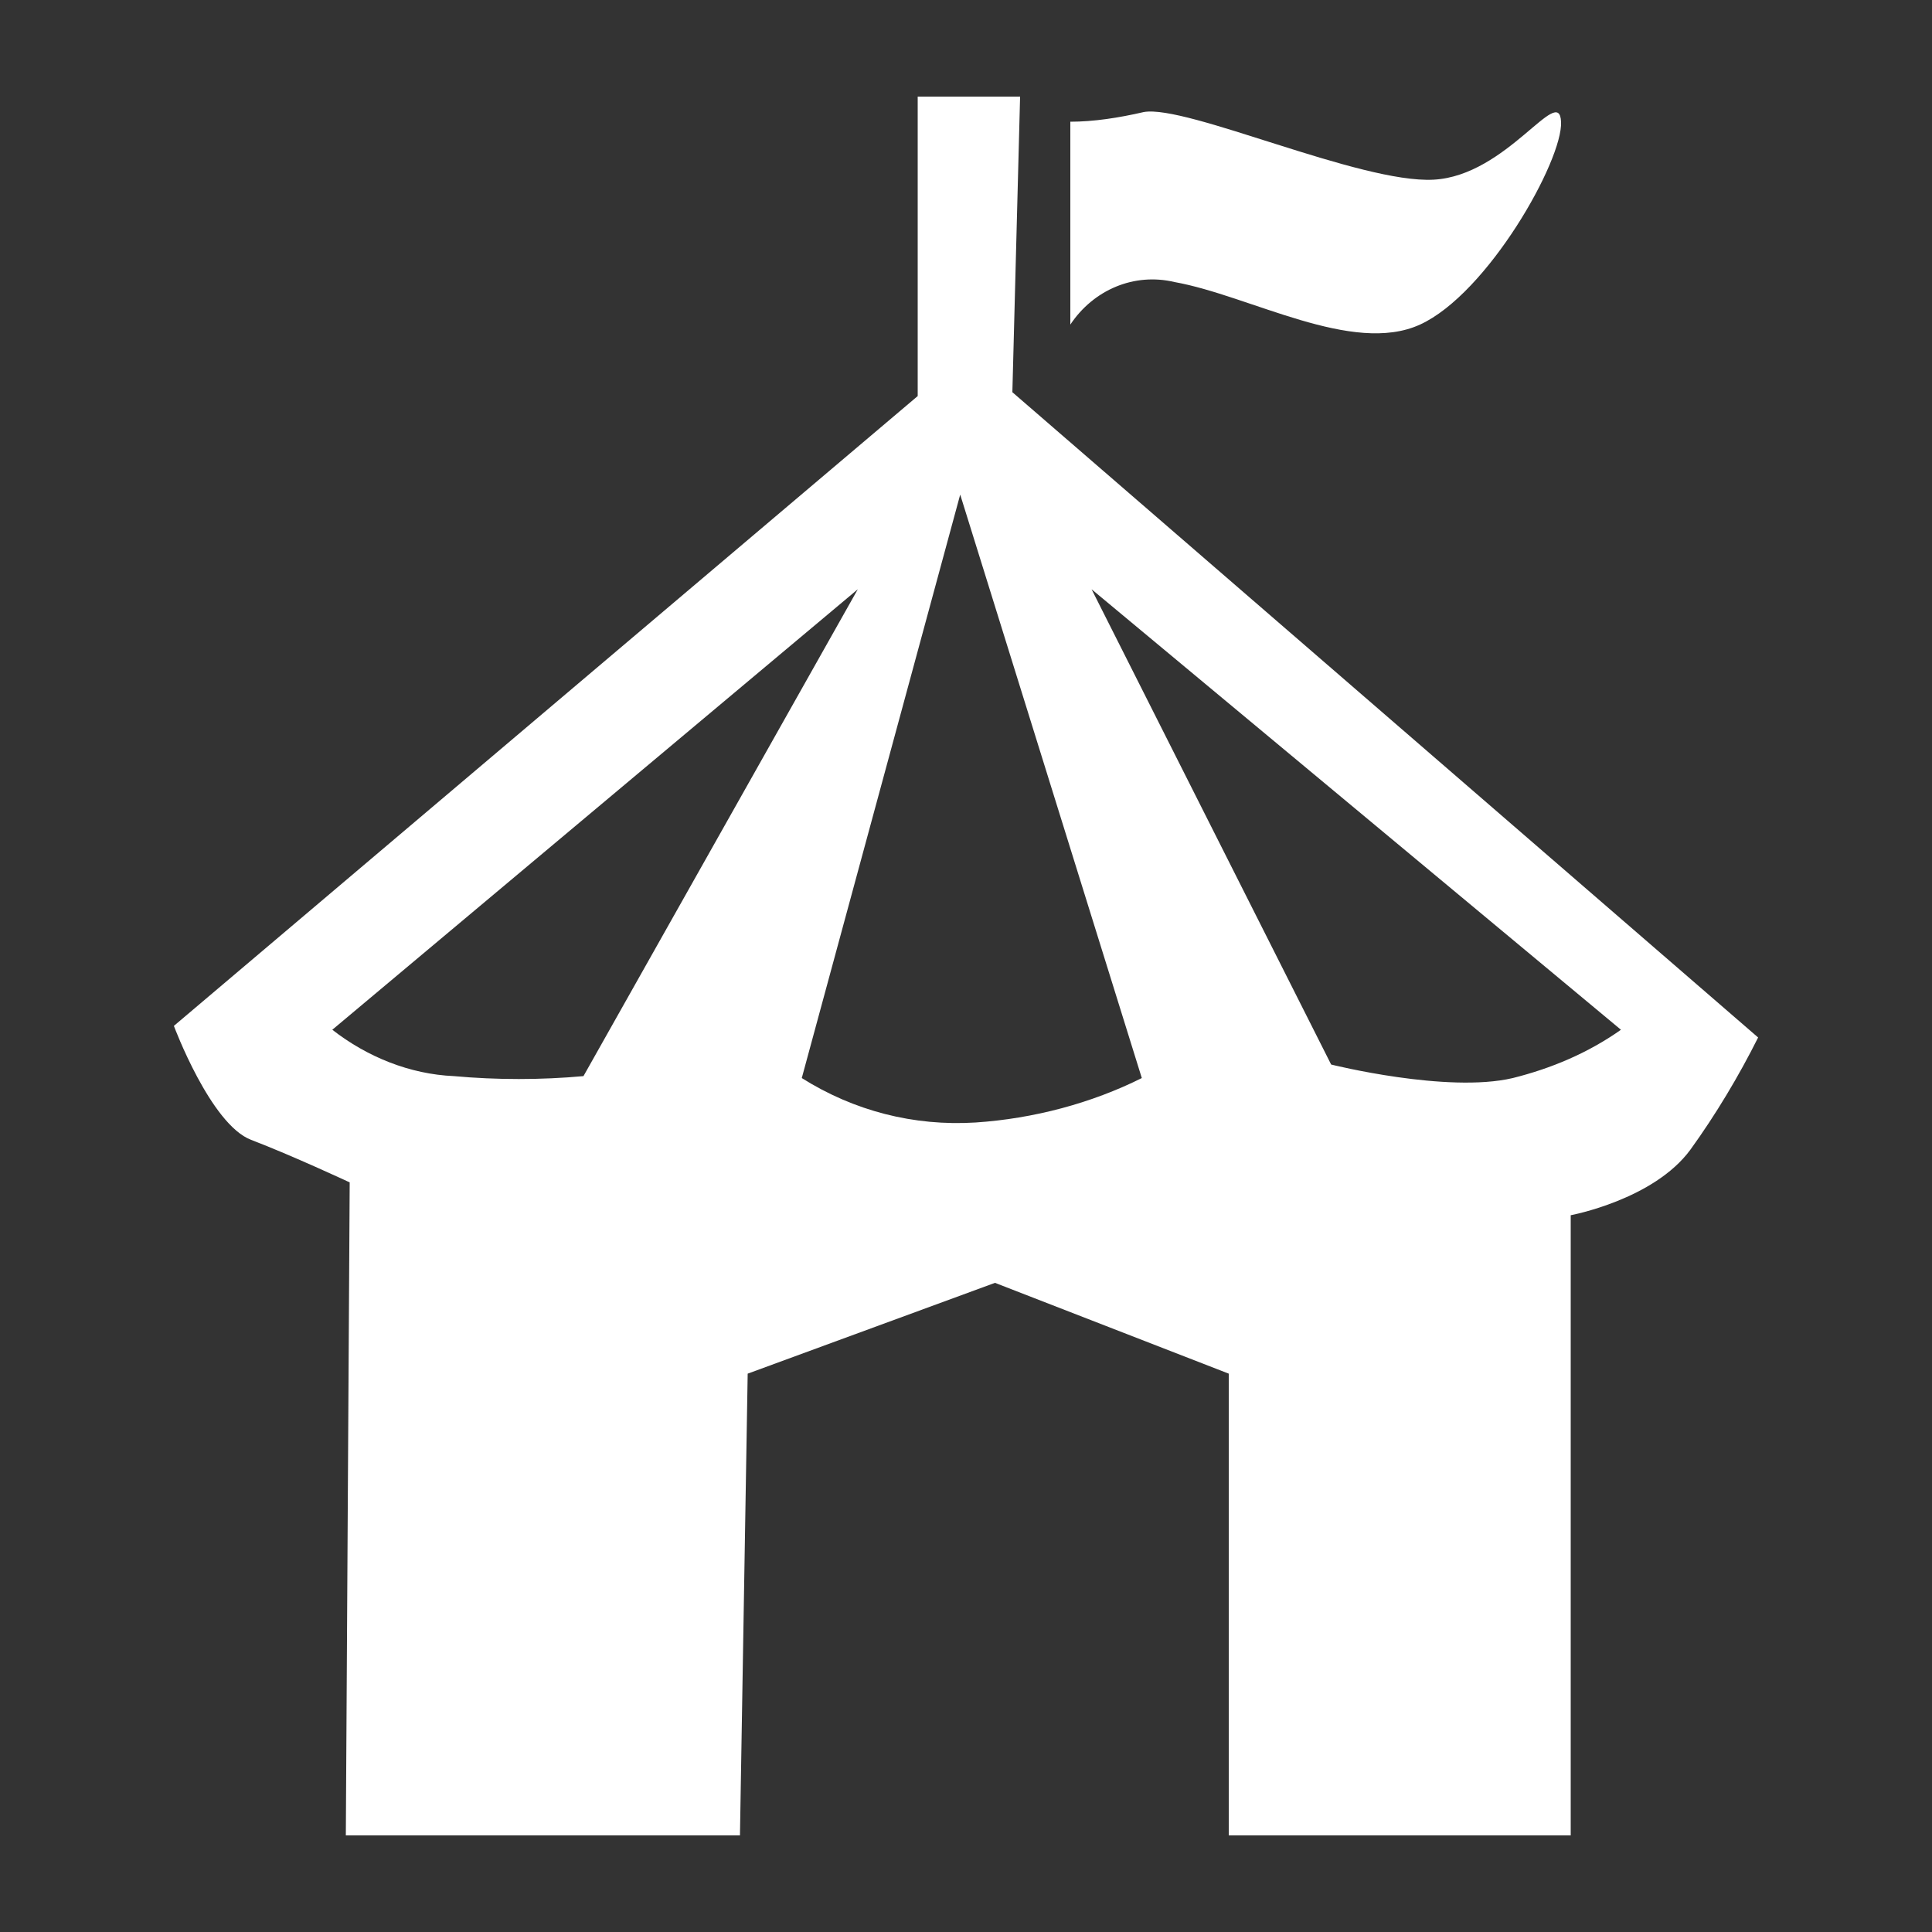
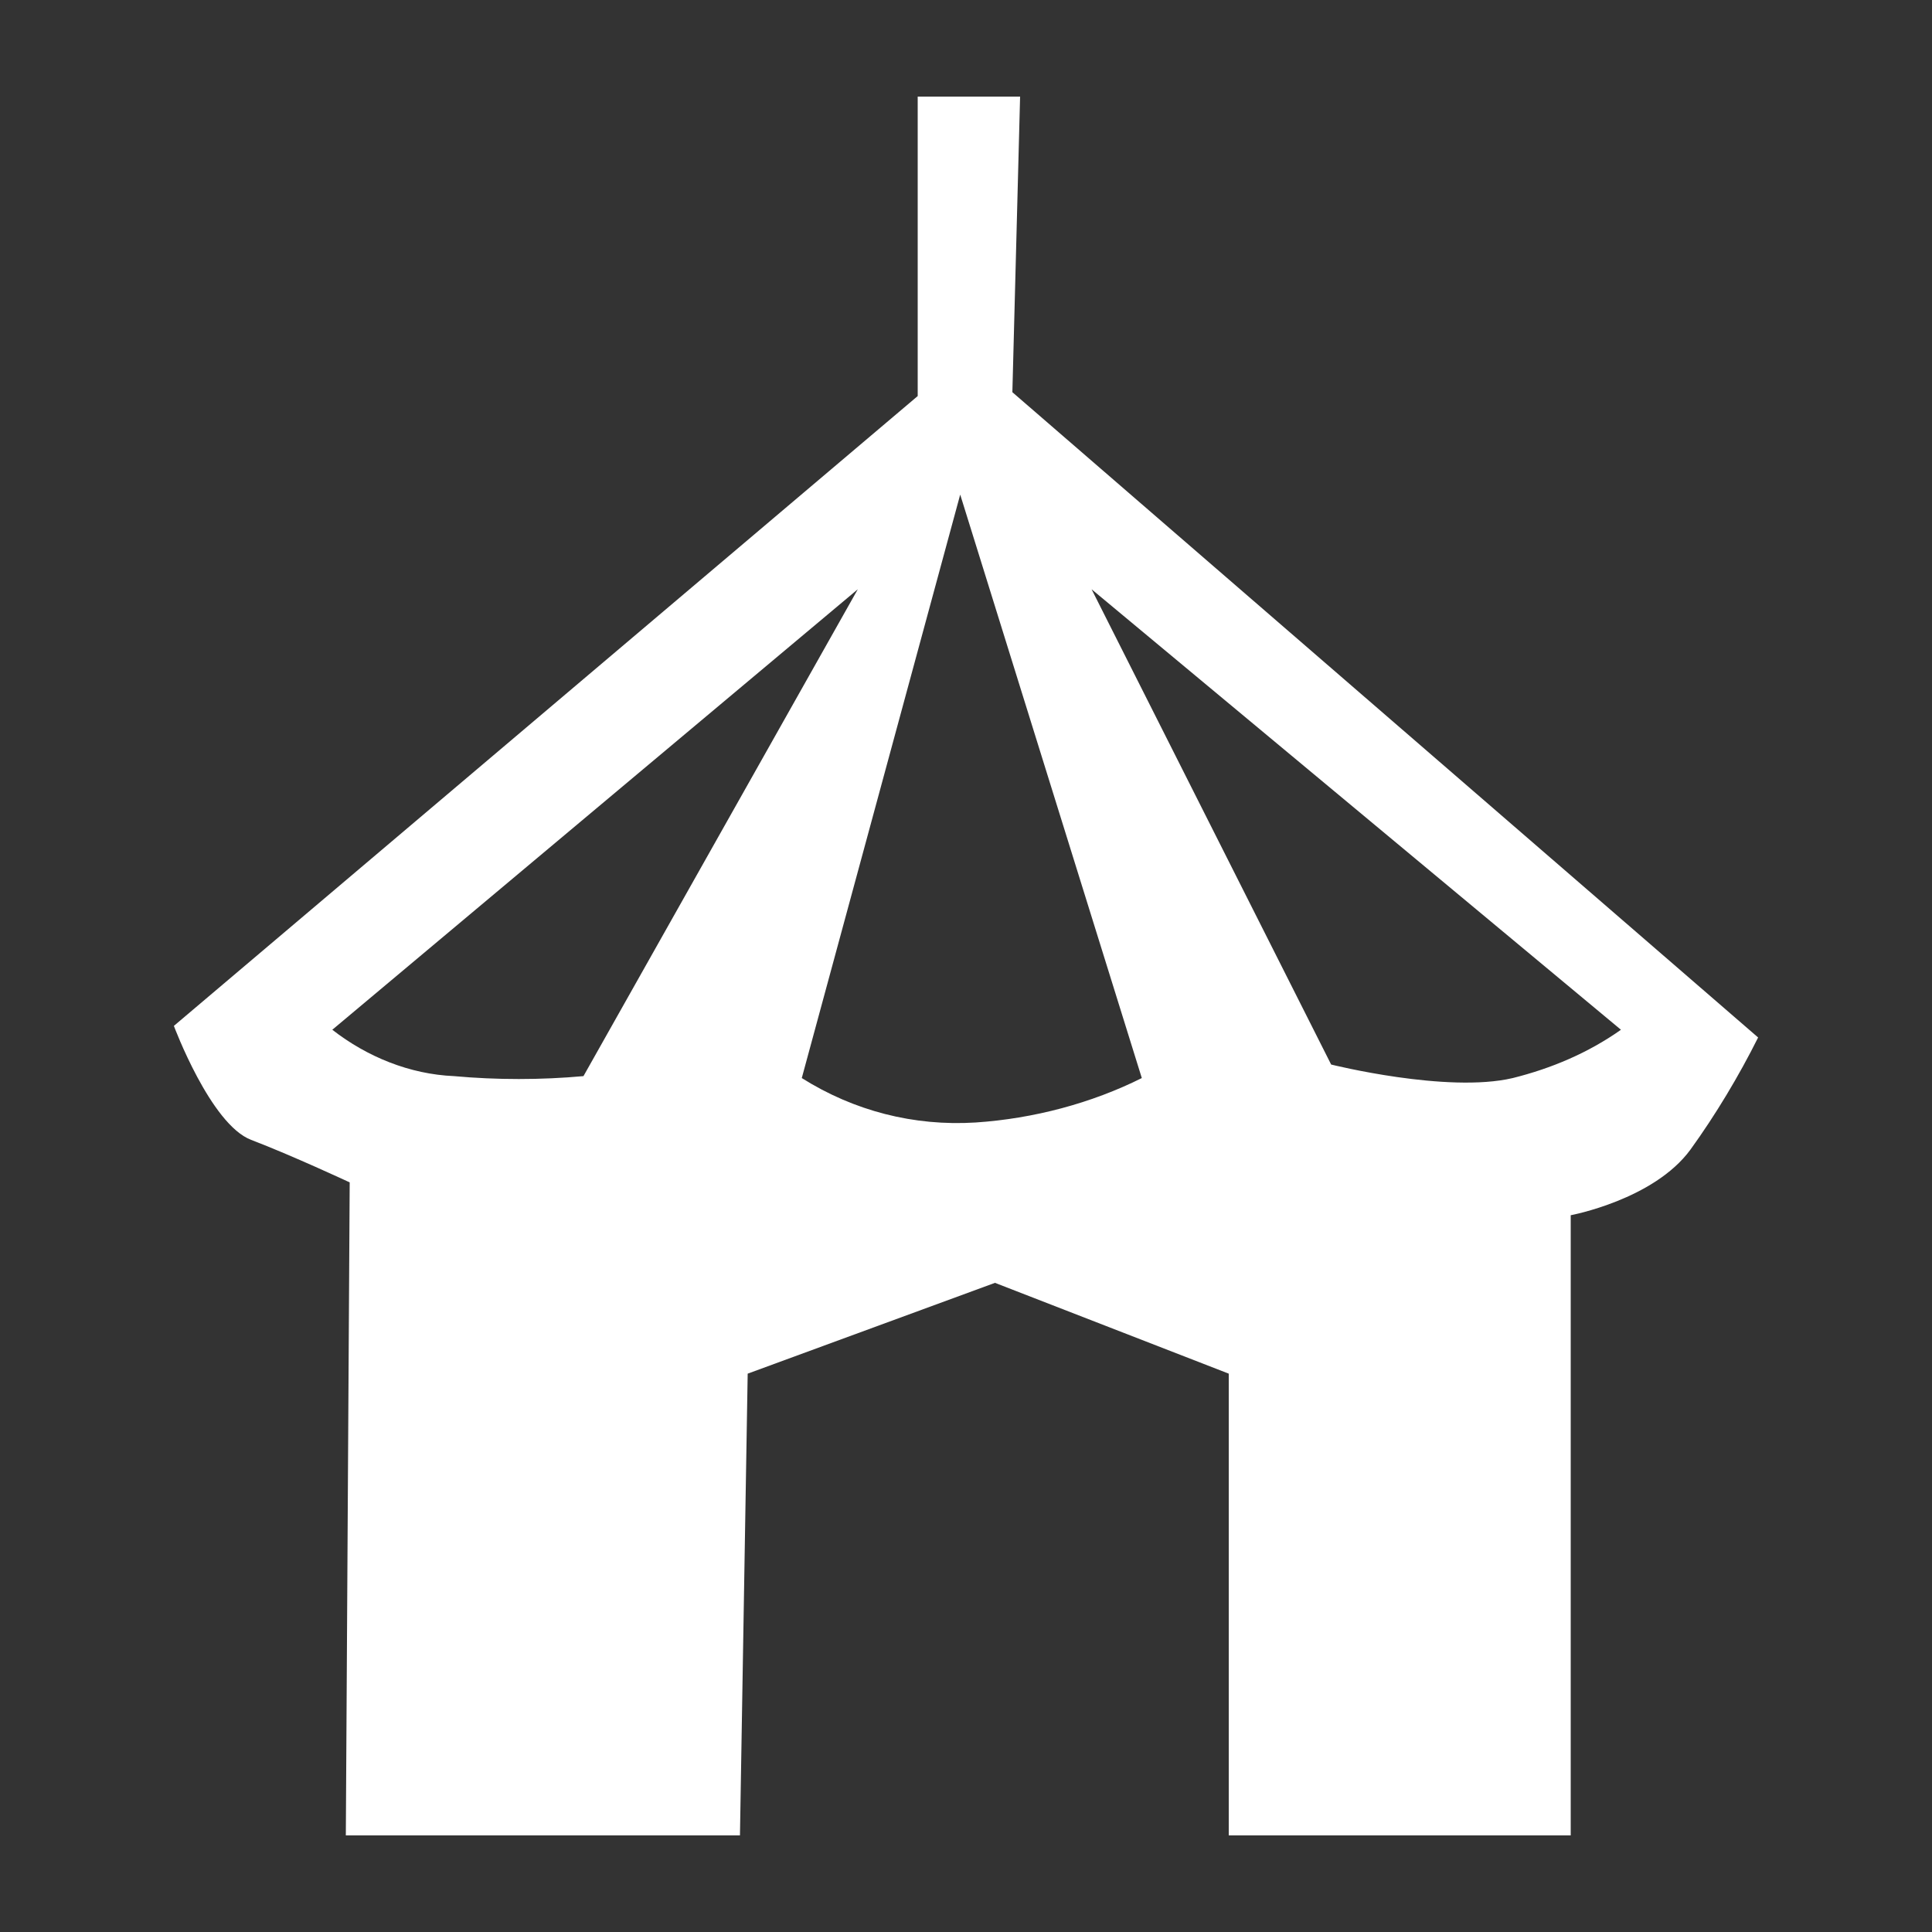
<svg xmlns="http://www.w3.org/2000/svg" version="1.1" id="Layer_1" x="0px" y="0px" viewBox="0 0 100 100" style="enable-background:new 0 0 100 100;" xml:space="preserve">
  <rect x="0" y="0" width="100" height="100" fill="#333333" stroke="none" />
  <style type="text/css">
	.st0{fill:#FFFFFF;}
</style>
-   <path class="st0" d="M55.4,6.3v10.5c1.2-1.8,3.3-2.7,5.4-2.2c3.9,0.7,9.2,3.8,12.7,2.2s7.4-8.5,7.3-10.5s-2.8,2.8-6.6,3  s-12.8-3.9-15-3.5C57.9,6.1,56.6,6.3,55.4,6.3z" />
  <path class="st0" d="M52.4,20.3L52.8,5h-5.3v15.5L9,53.1c0,0,1.9,5.1,4,5.9s5.1,2.2,5.1,2.2L17.9,95h20.4l0.4-23.9l12.8-4.7  l12.1,4.7V95h17.7V62.9c0,0,4.3-0.8,6.2-3.4c1.3-1.8,2.5-3.8,3.5-5.8L52.4,20.3z M30.2,55.7c-2.2,0.2-4.5,0.2-6.7,0  c-2.3-0.1-4.5-1-6.3-2.4l27.2-22.8L30.2,55.7z M50.5,58.1c-3.2,0.2-6.3-0.6-9-2.3l8.2-30.2l9.4,30.2C56.5,57.1,53.5,57.9,50.5,58.1z   M78.3,55.8c-3.4,0.8-9.4-0.7-9.4-0.7L56.5,30.5l27.4,22.8C82.2,54.5,80.3,55.3,78.3,55.8z" />
</svg>